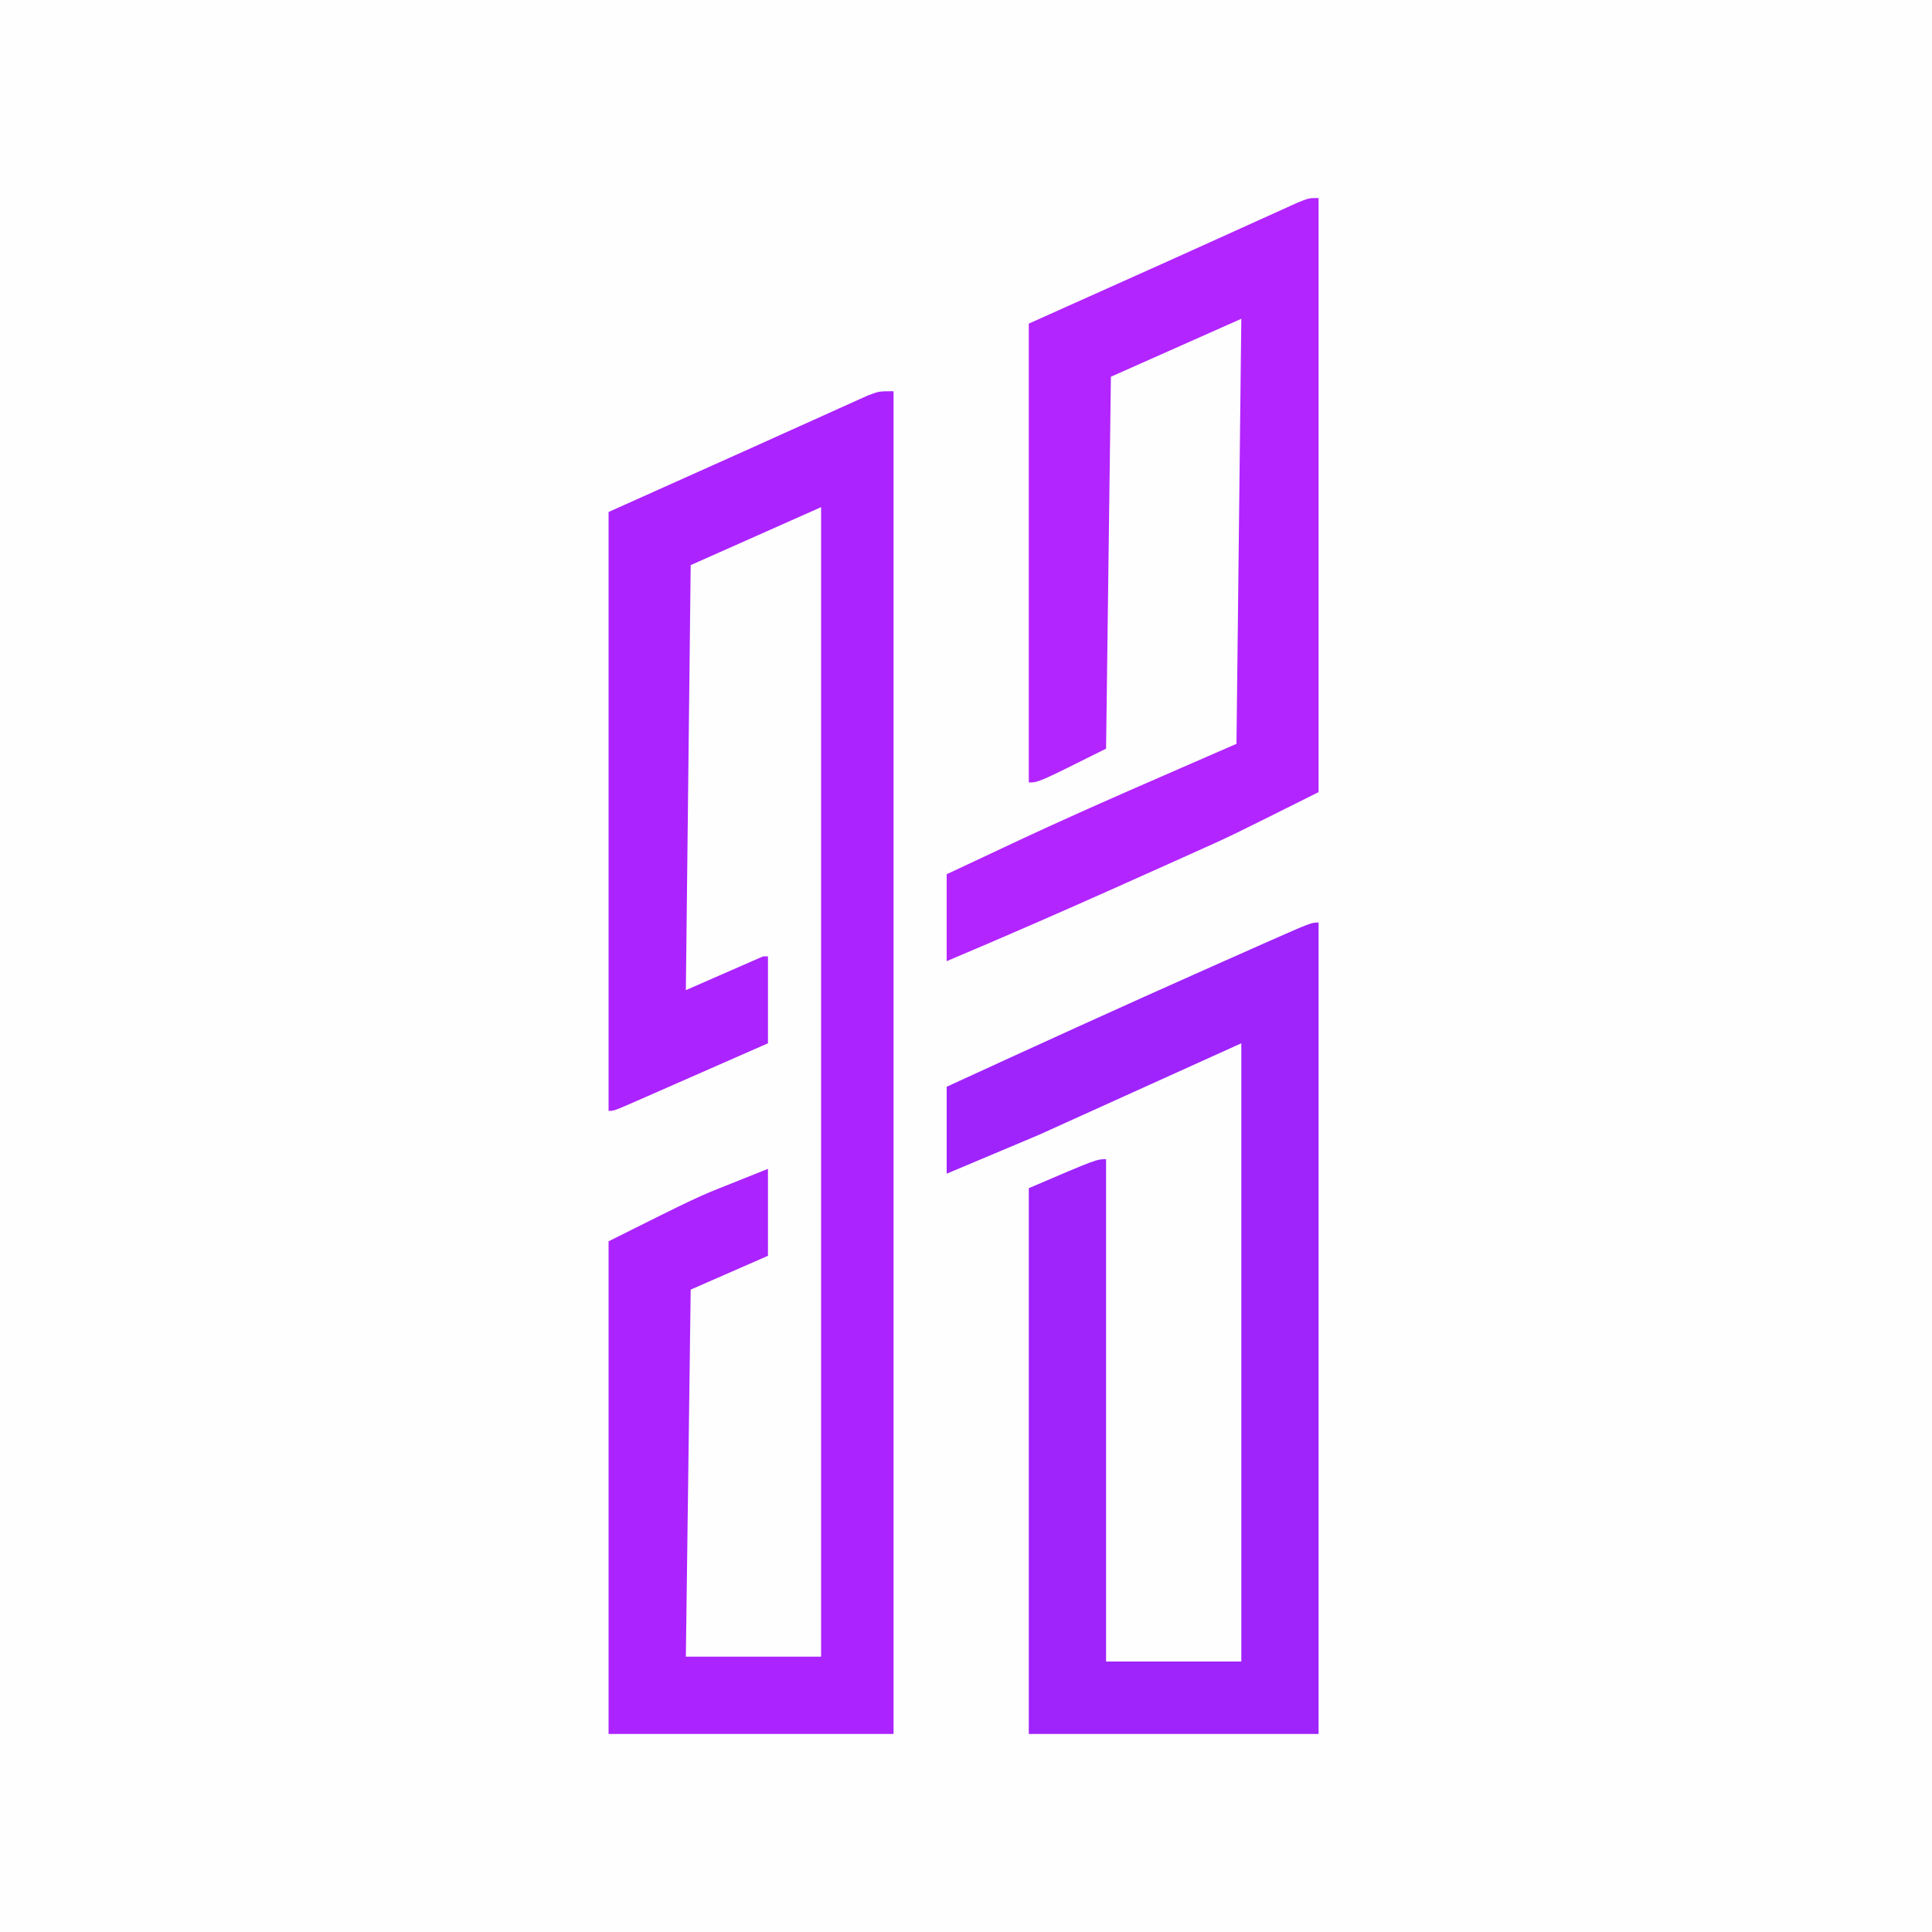
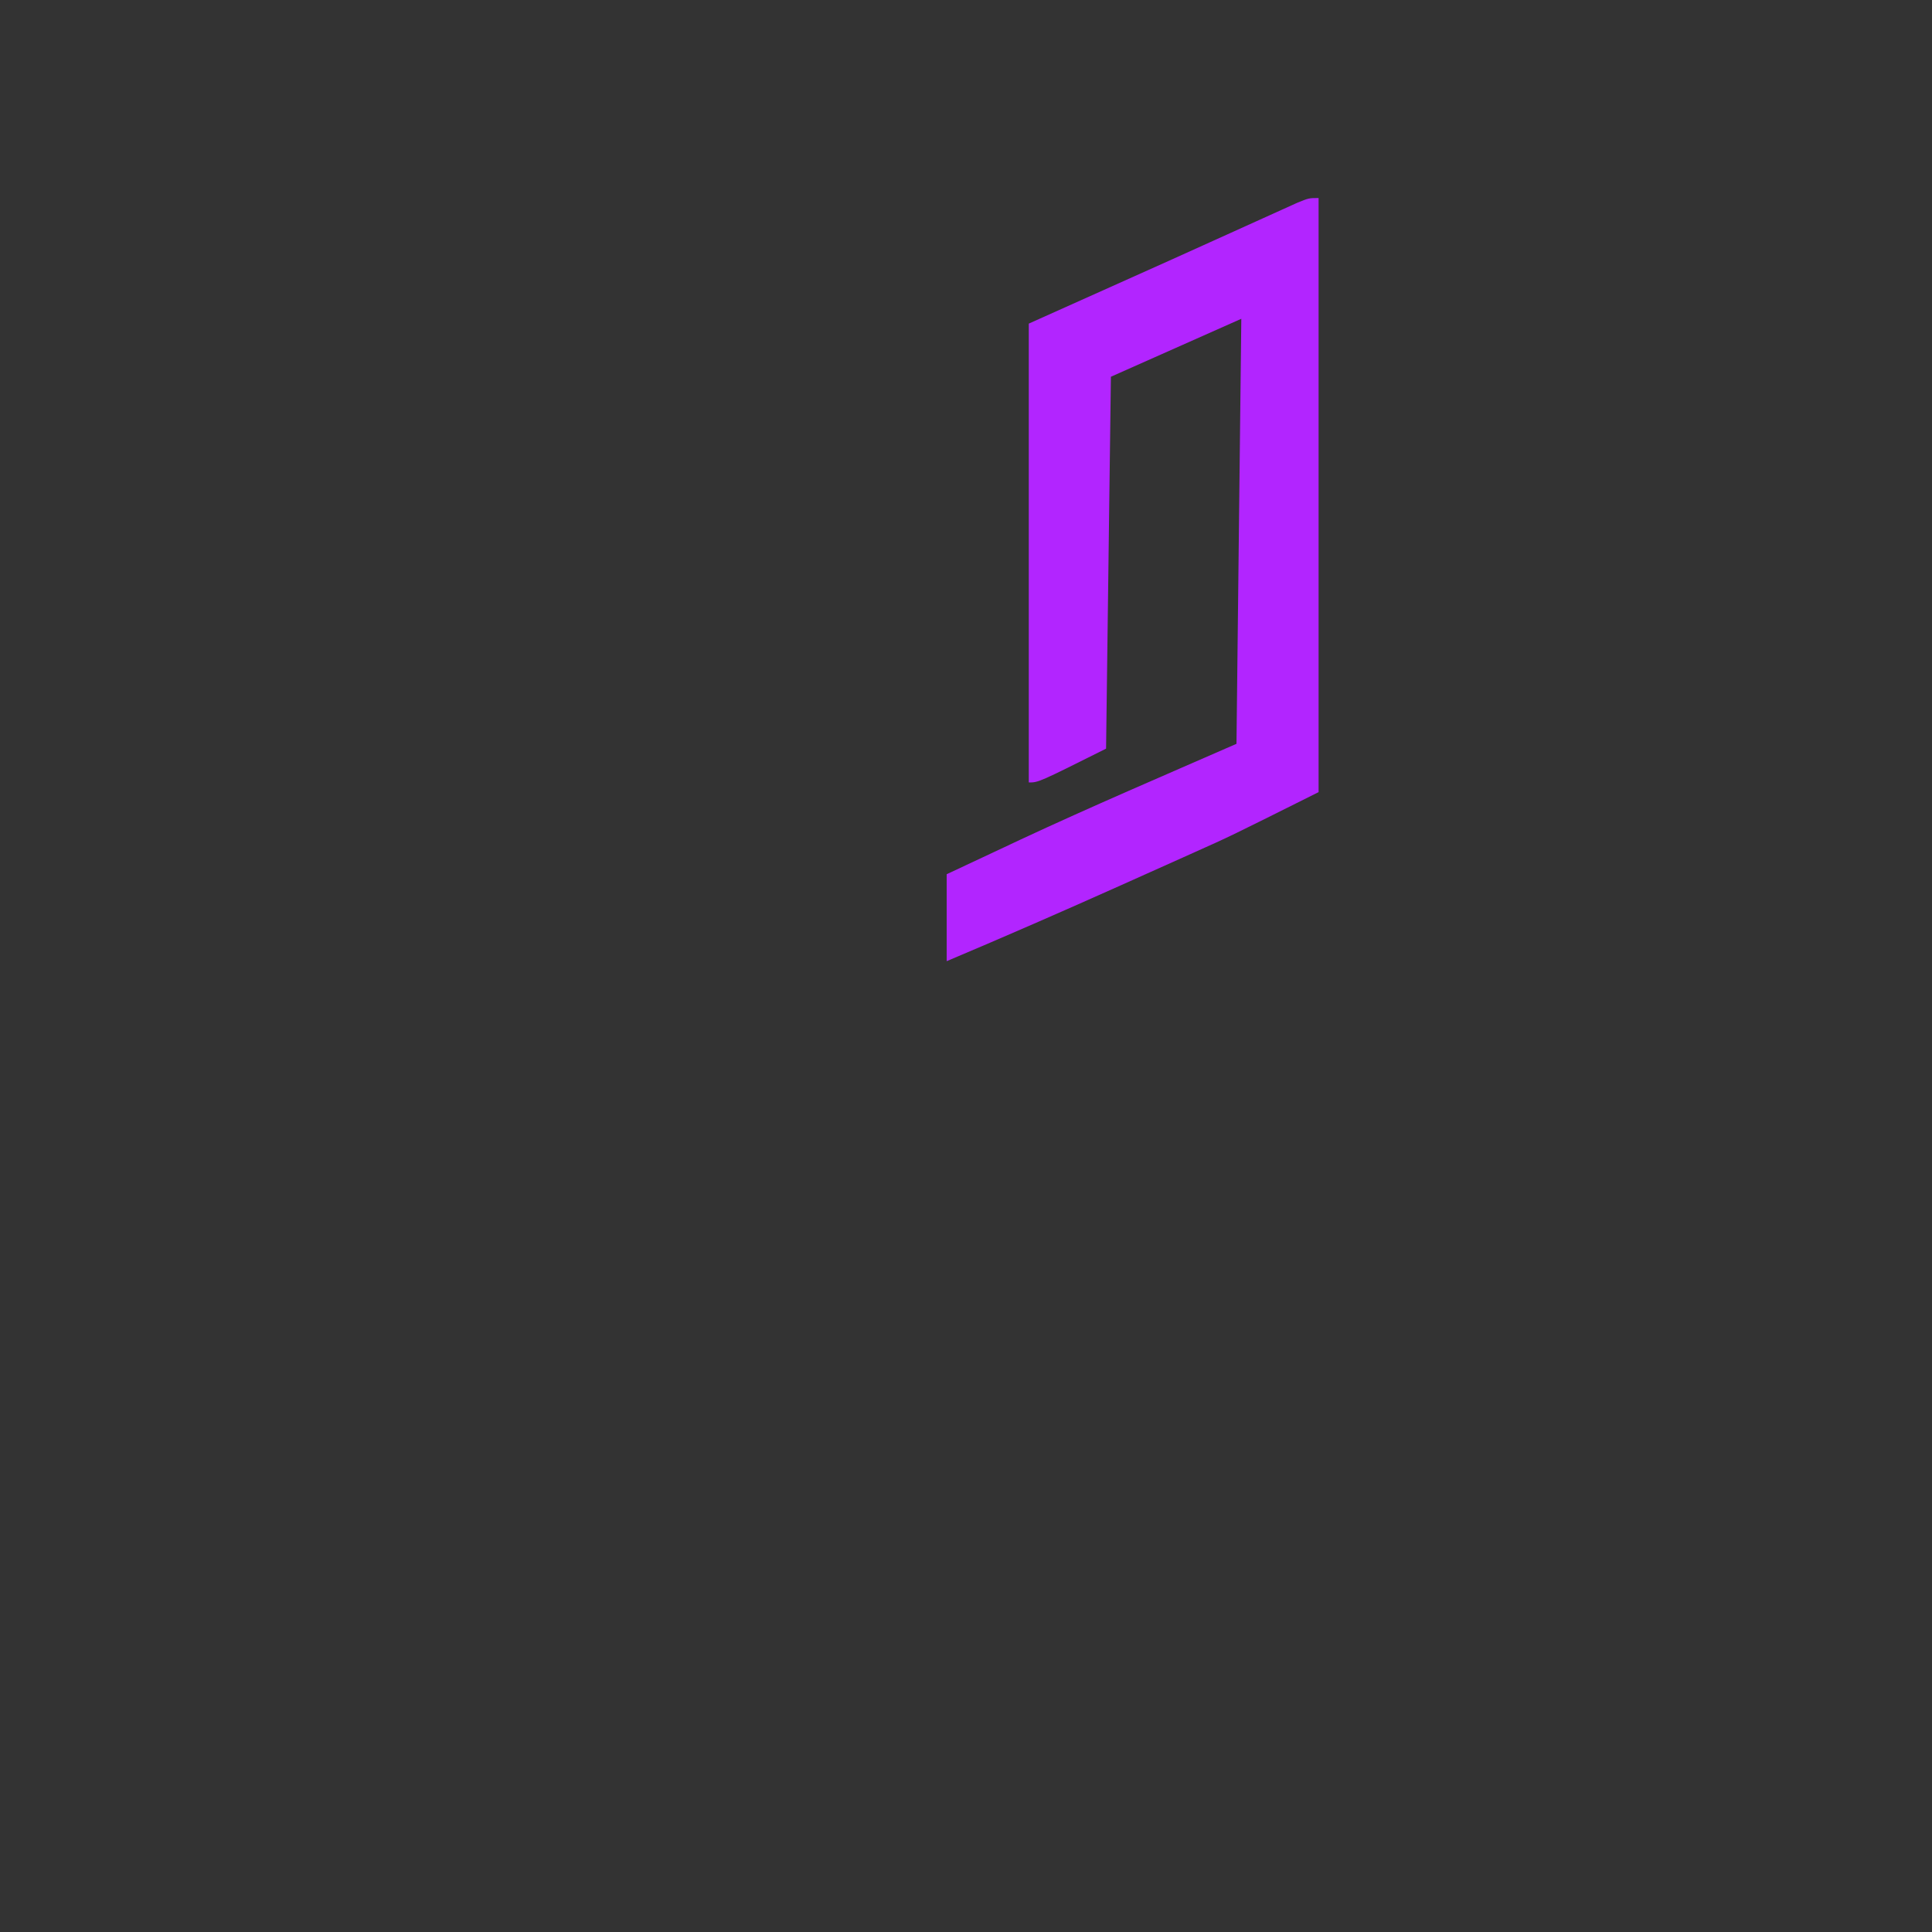
<svg xmlns="http://www.w3.org/2000/svg" version="1.1" width="400" height="400">
  <rect width="100%" height="100%" fill="#333333" stroke="none" />
-   <path d="M0 0 C132 0 264 0 400 0 C400 132 400 264 400 400 C268 400 136 400 0 400 C0 268 0 136 0 0 Z " fill="#FEFEFE" transform="translate(0,0)" />
-   <path d="M0 0 C0 91.74 0 183.48 0 278 C-19.47 278 -38.94 278 -59 278 C-59 244.34 -59 210.68 -59 176 C-40.605 166.802 -40.605 166.802 -33.5 164 C-31.025 163.01 -28.55 162.02 -26 161 C-26 166.94 -26 172.88 -26 179 C-31.28 181.31 -36.56 183.62 -42 186 C-42.33 211.08 -42.66 236.16 -43 262 C-33.76 262 -24.52 262 -15 262 C-15 183.46 -15 104.92 -15 24 C-28.365 29.94 -28.365 29.94 -42 36 C-42.33 65.04 -42.66 94.08 -43 124 C-37.72 121.69 -32.44 119.38 -27 117 C-26.67 117 -26.34 117 -26 117 C-26 122.94 -26 128.88 -26 135 C-30.538 136.996 -35.077 138.99 -39.617 140.981 C-41.162 141.66 -42.708 142.339 -44.253 143.019 C-46.468 143.993 -48.685 144.966 -50.902 145.938 C-51.597 146.244 -52.292 146.55 -53.008 146.865 C-57.886 149 -57.886 149 -59 149 C-59 108.08 -59 67.16 -59 25 C-49.43 20.71 -39.86 16.42 -30 12 C-27.151 10.715 -24.302 9.43 -21.367 8.105 C-19.203 7.133 -17.039 6.16 -14.875 5.188 C-13.743 4.674 -12.611 4.16 -11.445 3.631 C-10.368 3.148 -9.29 2.665 -8.18 2.168 C-6.783 1.538 -6.783 1.538 -5.359 0.895 C-3 0 -3 0 0 0 Z " fill="#AB23FE" transform="translate(185,81)" />
-   <path d="M0 0 C0 55.44 0 110.88 0 168 C-19.8 168 -39.6 168 -60 168 C-60 130.71 -60 93.42 -60 55 C-46 49 -46 49 -44 49 C-44 83.32 -44 117.64 -44 153 C-34.76 153 -25.52 153 -16 153 C-16 110.76 -16 68.52 -16 25 C-36.79 34.405 -36.79 34.405 -58 44 C-67.405 47.96 -67.405 47.96 -77 52 C-77 46.06 -77 40.12 -77 34 C-58.751 25.612 -40.48 17.279 -22.125 9.125 C-21.347 8.779 -20.57 8.433 -19.768 8.077 C-17.557 7.094 -15.345 6.113 -13.133 5.133 C-12.157 4.699 -12.157 4.699 -11.161 4.257 C-1.532 0 -1.532 0 0 0 Z " fill="#9F24FC" transform="translate(273,191)" />
  <path d="M0 0 C0 40.59 0 81.18 0 123 C-18.412 132.206 -18.412 132.206 -25.574 135.402 C-26.789 135.949 -26.789 135.949 -28.028 136.507 C-30.579 137.654 -33.133 138.796 -35.688 139.938 C-37.458 140.732 -39.228 141.526 -40.998 142.32 C-52.947 147.673 -64.936 152.911 -77 158 C-77 152.06 -77 146.12 -77 140 C-73.002 138.12 -69.002 136.246 -65 134.375 C-63.933 133.872 -62.865 133.37 -61.766 132.852 C-46.964 125.944 -31.978 119.553 -17 113 C-16.67 83.96 -16.34 54.92 -16 25 C-29.365 30.94 -29.365 30.94 -43 37 C-43.33 62.41 -43.66 87.82 -44 114 C-58 121 -58 121 -60 121 C-60 89.65 -60 58.3 -60 26 C-50.43 21.71 -40.86 17.42 -31 13 C-27.995 11.643 -24.99 10.285 -21.895 8.887 C-20.689 8.342 -19.483 7.797 -18.24 7.236 C-16.476 6.439 -14.711 5.641 -12.948 4.84 C-11.14 4.019 -9.33 3.203 -7.52 2.387 C-6.5 1.925 -5.48 1.463 -4.429 0.987 C-2 0 -2 0 0 0 Z " fill="#B225FF" transform="translate(273,41)" />
</svg>